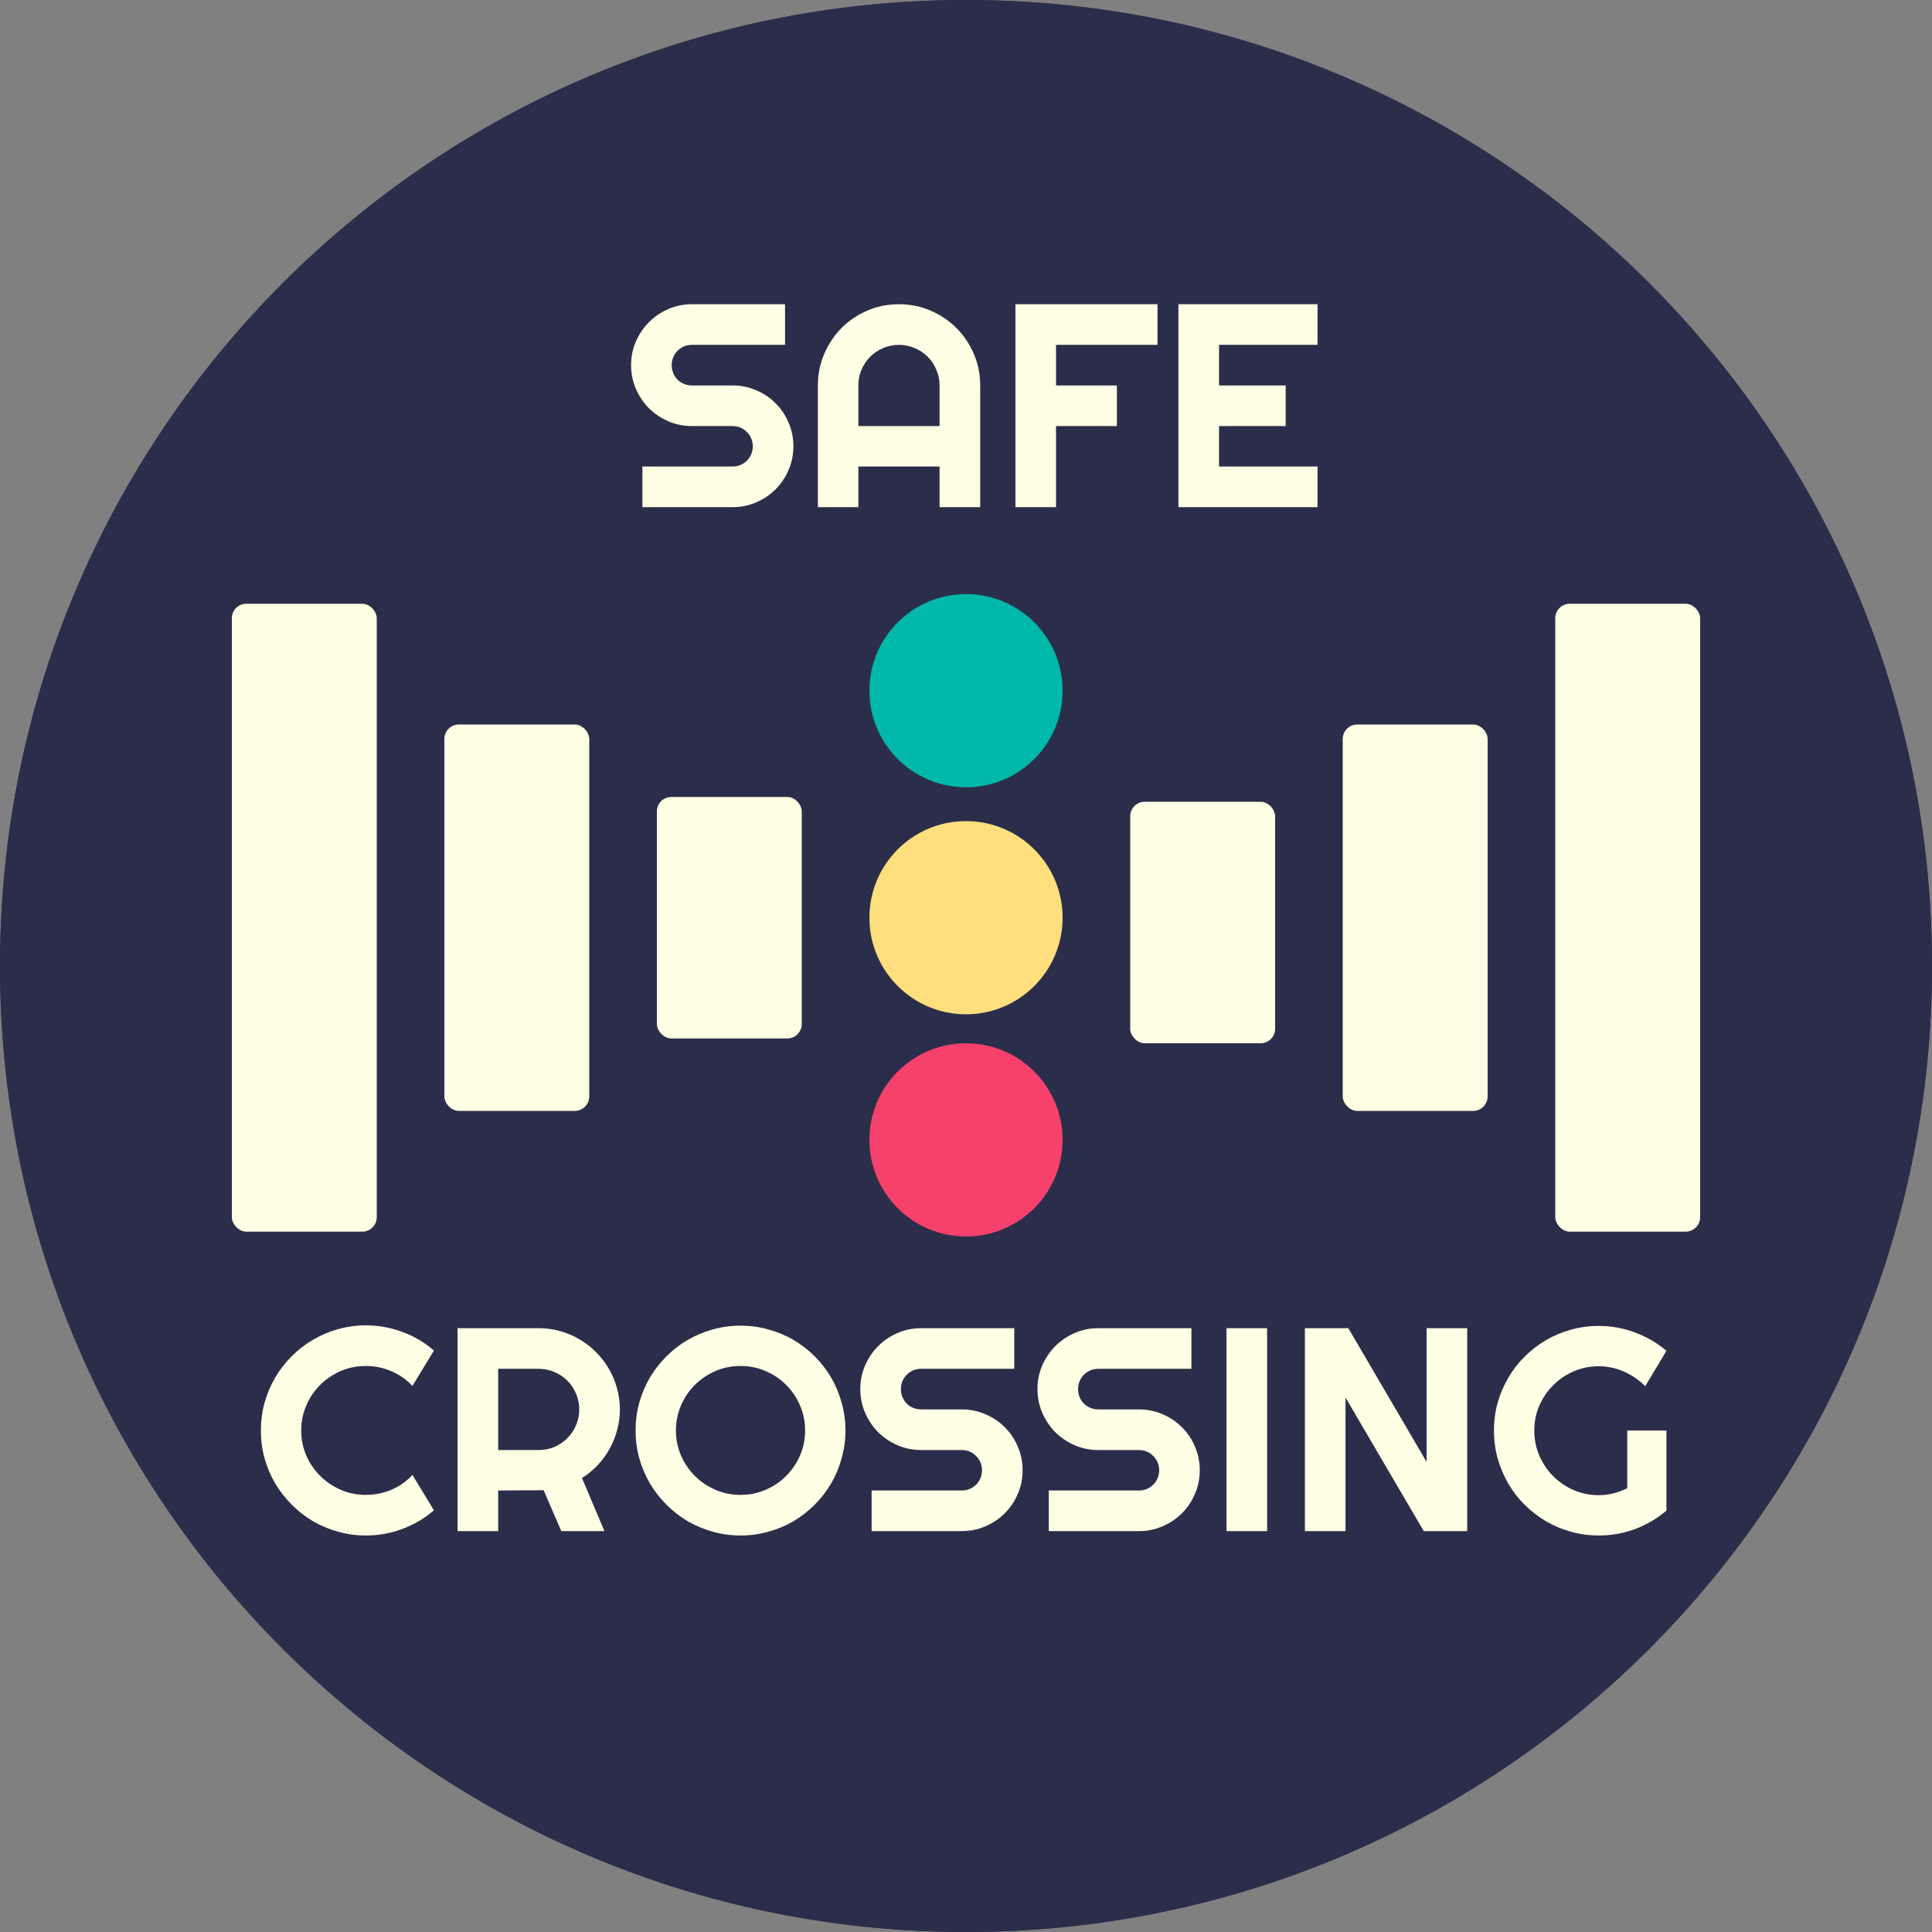
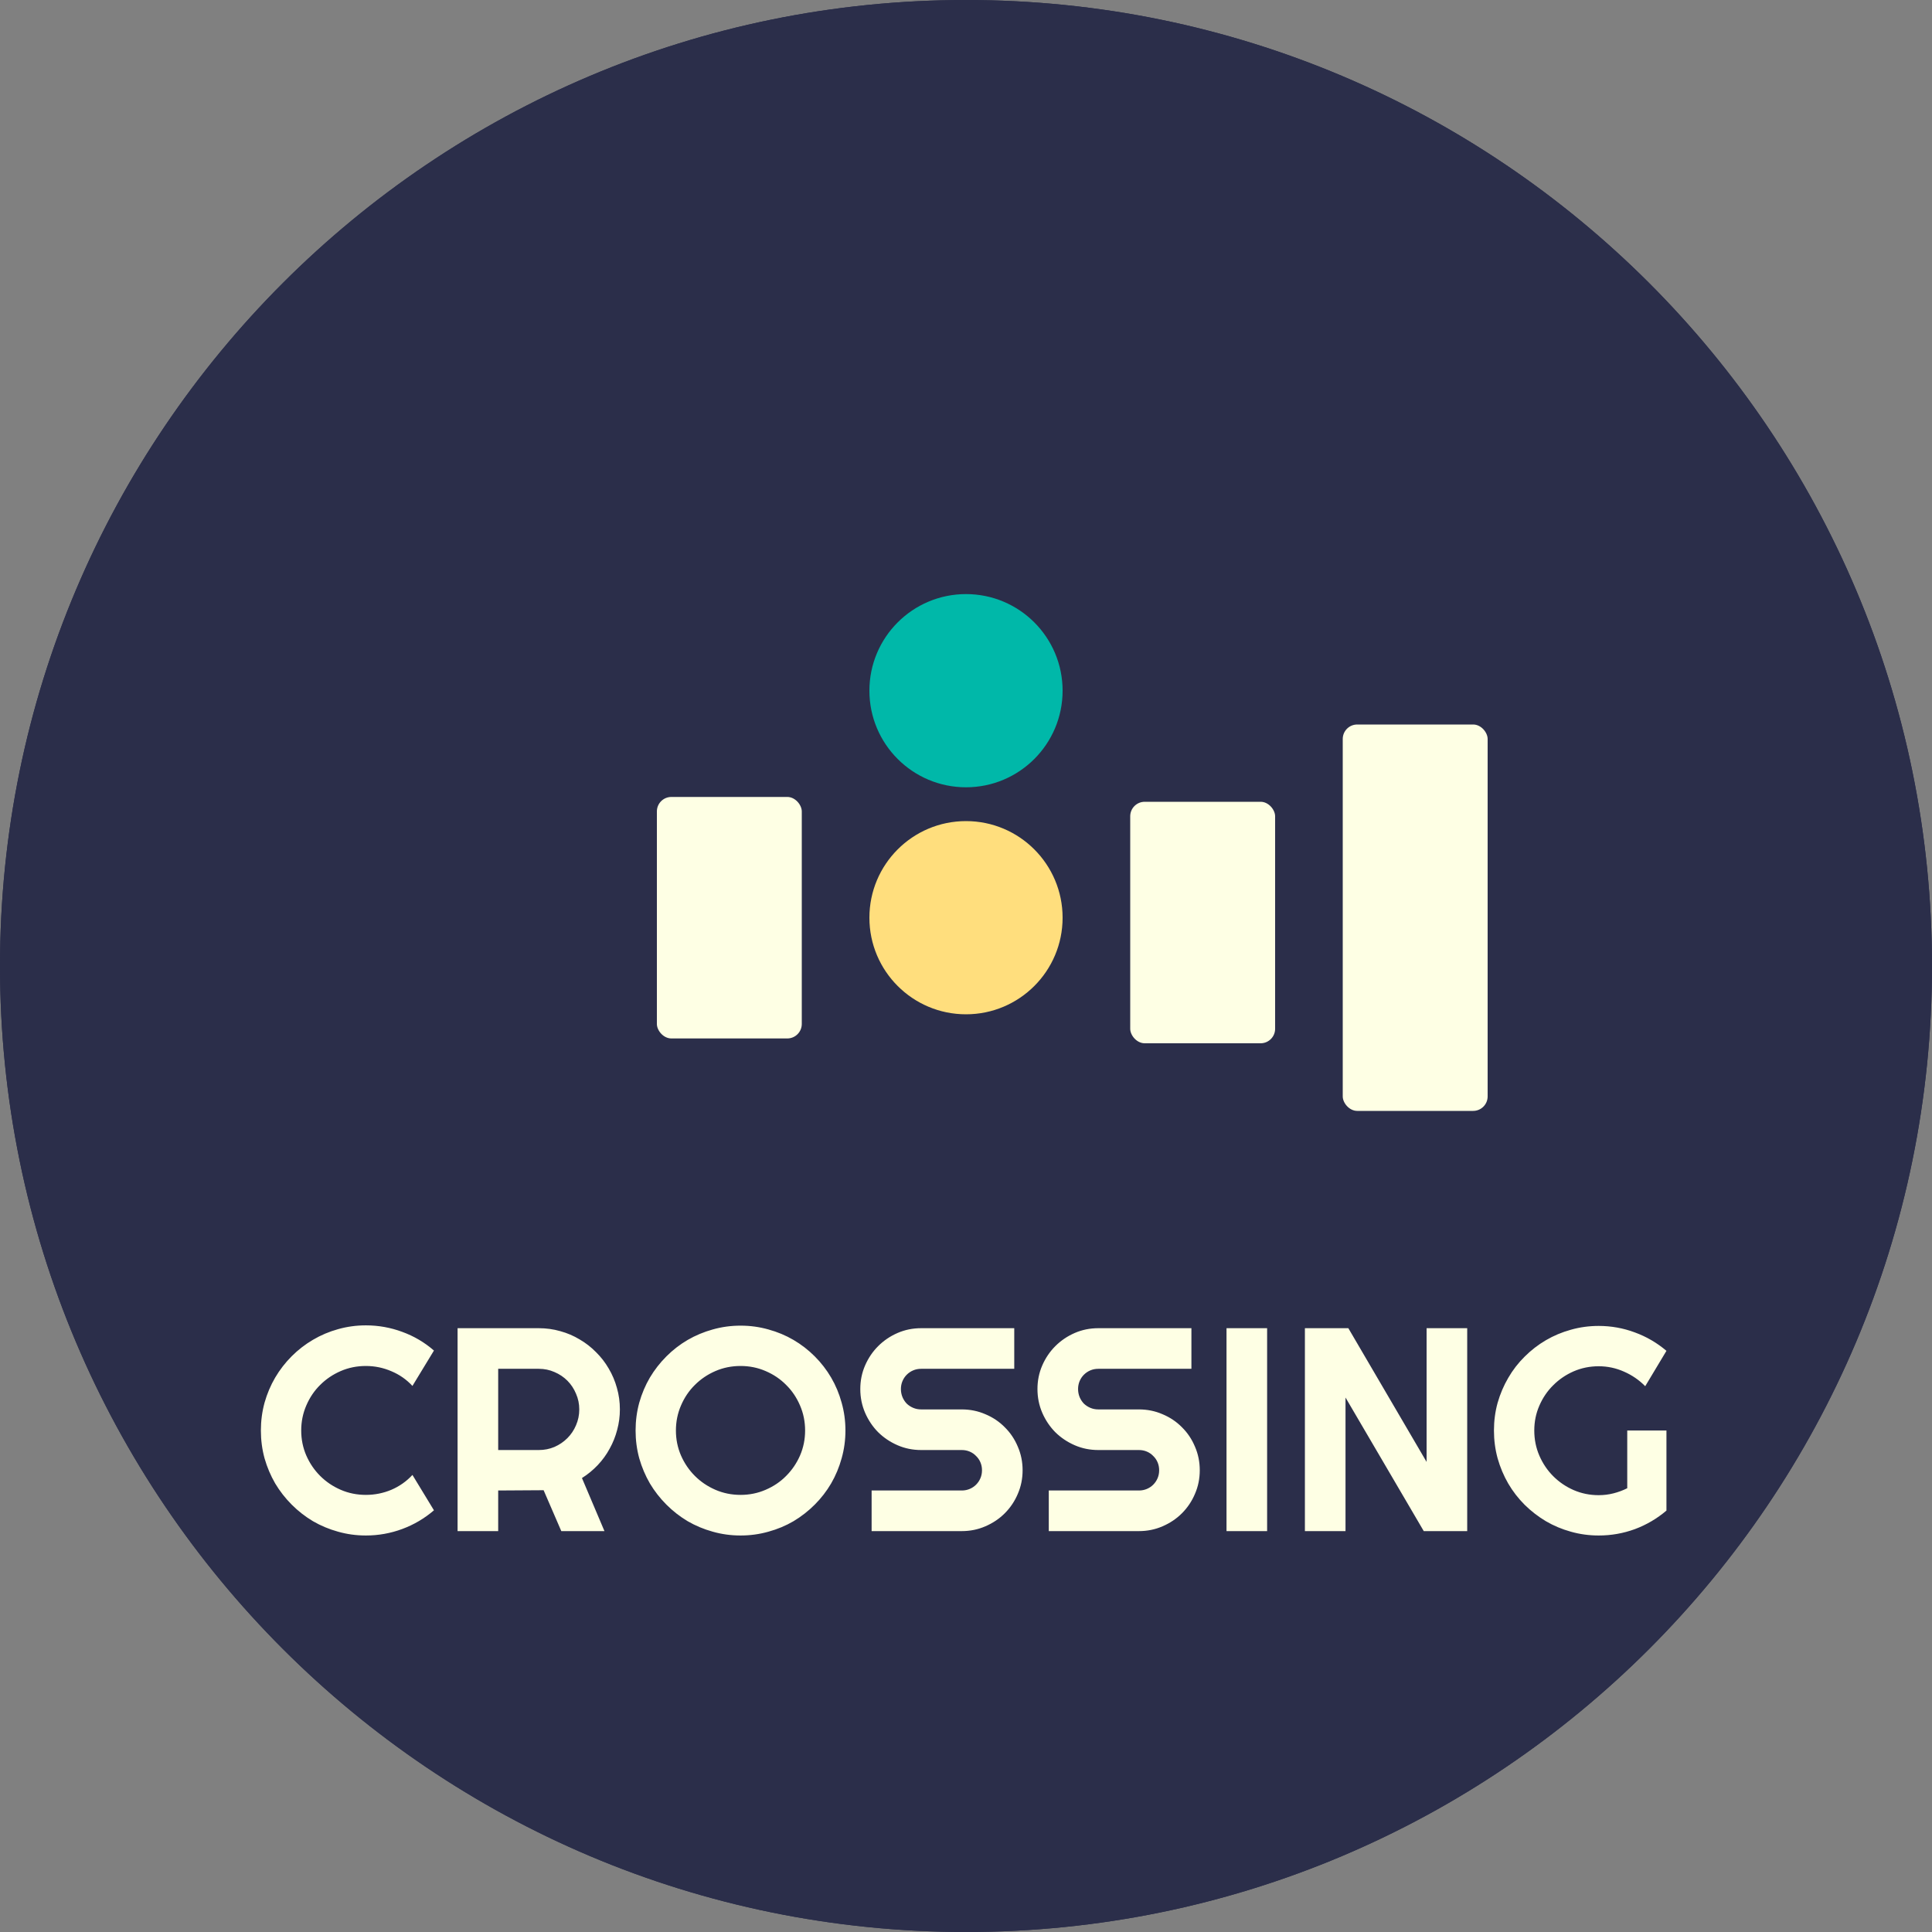
<svg xmlns="http://www.w3.org/2000/svg" width="400" height="400" viewBox="0 0 400 400" fill="none">
  <rect x="0" y="0" width="400" height="400" fill="#808080" stroke="none" />
  <path d="M400 200C400 310.457 310.457 400 200 400C89.543 400 0 310.457 0 200C0 89.543 89.543 0 200 0C310.457 0 400 89.543 400 200Z" fill="#2B2E4A" />
  <path d="M400 200C400 310.457 310.457 400 200 400C89.543 400 0 310.457 0 200C0 89.543 89.543 0 200 0C310.457 0 400 89.543 400 200Z" fill="#2B2E4A" />
-   <rect x="48" y="125" width="30" height="130" rx="3" fill="#FEFFE4" />
-   <rect x="92" y="150" width="30" height="80" rx="3" fill="#FEFFE4" />
  <rect x="136" y="165" width="30" height="50" rx="3" fill="#FEFFE4" />
  <rect x="181" y="132" width="38" height="137" rx="3" fill="#2B2E4A" />
  <rect x="278" y="150" width="30" height="80" rx="3" fill="#FEFFE4" />
  <rect x="234" y="166" width="30" height="50" rx="3" fill="#FEFFE4" />
-   <rect x="322" y="125" width="30" height="130" rx="3" fill="#FEFFE4" />
  <circle cx="200" cy="190" r="20" fill="#FFDE7D" />
  <circle cx="200" cy="143" r="20" fill="#00B8A9" />
-   <circle cx="200" cy="236" r="20" fill="#F6416C" />
-   <path d="M130.662 75.586C130.662 73.848 130.994 72.217 131.658 70.693C132.322 69.17 133.221 67.842 134.354 66.709C135.506 65.557 136.844 64.648 138.367 63.984C139.891 63.32 141.521 62.988 143.26 62.988H162.537V71.397H143.26C142.674 71.397 142.127 71.504 141.619 71.719C141.111 71.934 140.662 72.236 140.271 72.627C139.9 72.998 139.607 73.438 139.393 73.945C139.178 74.453 139.07 75 139.07 75.586C139.07 76.172 139.178 76.728 139.393 77.256C139.607 77.764 139.9 78.213 140.271 78.603C140.662 78.975 141.111 79.268 141.619 79.482C142.127 79.697 142.674 79.805 143.26 79.805H151.668C153.406 79.805 155.037 80.137 156.561 80.801C158.104 81.445 159.441 82.344 160.574 83.496C161.727 84.629 162.625 85.967 163.27 87.51C163.934 89.033 164.266 90.664 164.266 92.402C164.266 94.141 163.934 95.772 163.27 97.295C162.625 98.818 161.727 100.156 160.574 101.309C159.441 102.441 158.104 103.34 156.561 104.004C155.037 104.668 153.406 105 151.668 105H133.006V96.592H151.668C152.254 96.592 152.801 96.484 153.309 96.269C153.816 96.055 154.256 95.762 154.627 95.391C155.018 95 155.32 94.551 155.535 94.043C155.75 93.535 155.857 92.988 155.857 92.402C155.857 91.816 155.75 91.269 155.535 90.762C155.32 90.254 155.018 89.814 154.627 89.443C154.256 89.053 153.816 88.75 153.309 88.535C152.801 88.32 152.254 88.213 151.668 88.213H143.26C141.521 88.213 139.891 87.881 138.367 87.217C136.844 86.553 135.506 85.654 134.354 84.522C133.221 83.369 132.322 82.031 131.658 80.508C130.994 78.965 130.662 77.324 130.662 75.586ZM194.529 88.213V79.805C194.529 78.652 194.305 77.568 193.855 76.553C193.426 75.518 192.83 74.619 192.068 73.857C191.307 73.096 190.408 72.5 189.373 72.07C188.357 71.621 187.273 71.397 186.121 71.397C184.969 71.397 183.875 71.621 182.84 72.07C181.824 72.5 180.936 73.096 180.174 73.857C179.412 74.619 178.807 75.518 178.357 76.553C177.928 77.568 177.713 78.652 177.713 79.805V88.213H194.529ZM202.938 105H194.529V96.592H177.713V105H169.334V79.805C169.334 77.481 169.773 75.303 170.652 73.272C171.531 71.221 172.723 69.434 174.227 67.91C175.75 66.387 177.527 65.186 179.559 64.307C181.609 63.428 183.797 62.988 186.121 62.988C188.445 62.988 190.623 63.428 192.654 64.307C194.705 65.186 196.492 66.387 198.016 67.91C199.539 69.434 200.74 71.221 201.619 73.272C202.498 75.303 202.938 77.481 202.938 79.805V105ZM218.641 105H210.232V62.988H239.646V71.397H218.641V79.805H231.238V88.213H218.641V105ZM272.781 105H243.982V62.988H272.781V71.397H252.391V79.805H266.189V88.213H252.391V96.592H272.781V105Z" fill="#FEFFE4" />
  <path d="M89.844 312.693C87.891 314.373 85.703 315.662 83.281 316.561C80.859 317.459 78.35 317.908 75.752 317.908C73.76 317.908 71.836 317.645 69.981 317.117C68.144 316.609 66.416 315.887 64.795 314.949C63.193 313.992 61.728 312.85 60.4 311.521C59.072 310.193 57.93 308.729 56.973 307.127C56.035 305.506 55.303 303.777 54.775 301.941C54.268 300.086 54.014 298.162 54.014 296.17C54.014 294.178 54.268 292.254 54.775 290.398C55.303 288.543 56.035 286.814 56.973 285.213C57.93 283.592 59.072 282.117 60.4 280.789C61.728 279.461 63.193 278.328 64.795 277.391C66.416 276.434 68.144 275.701 69.981 275.193C71.836 274.666 73.76 274.402 75.752 274.402C78.35 274.402 80.859 274.852 83.281 275.75C85.703 276.629 87.891 277.918 89.844 279.617L85.391 286.941C84.16 285.613 82.705 284.598 81.025 283.895C79.346 283.172 77.588 282.811 75.752 282.811C73.897 282.811 72.158 283.162 70.537 283.865C68.916 284.568 67.5 285.525 66.289 286.736C65.078 287.928 64.121 289.344 63.418 290.984C62.715 292.605 62.363 294.334 62.363 296.17C62.363 298.006 62.715 299.734 63.418 301.355C64.121 302.957 65.078 304.363 66.289 305.574C67.5 306.785 68.916 307.742 70.537 308.445C72.158 309.148 73.897 309.5 75.752 309.5C77.588 309.5 79.346 309.148 81.025 308.445C82.705 307.723 84.16 306.697 85.391 305.369L89.844 312.693ZM103.145 283.396V300.213H111.553C112.705 300.213 113.789 299.998 114.805 299.568C115.82 299.119 116.709 298.514 117.471 297.752C118.232 296.99 118.828 296.102 119.258 295.086C119.707 294.051 119.932 292.957 119.932 291.805C119.932 290.652 119.707 289.568 119.258 288.553C118.828 287.518 118.232 286.619 117.471 285.857C116.709 285.096 115.82 284.5 114.805 284.07C113.789 283.621 112.705 283.396 111.553 283.396H103.145ZM103.145 317H94.736V274.988H111.553C113.096 274.988 114.58 275.193 116.006 275.604C117.432 275.994 118.76 276.561 119.99 277.303C121.24 278.025 122.373 278.904 123.389 279.939C124.424 280.955 125.303 282.088 126.025 283.338C126.768 284.588 127.334 285.926 127.725 287.352C128.135 288.777 128.34 290.262 128.34 291.805C128.34 293.25 128.154 294.656 127.783 296.023C127.432 297.391 126.914 298.689 126.23 299.92C125.566 301.15 124.746 302.283 123.77 303.318C122.793 304.354 121.699 305.252 120.488 306.014L125.146 317H116.211L112.549 308.533L103.145 308.592V317ZM175.039 296.17C175.039 298.162 174.775 300.086 174.248 301.941C173.74 303.777 173.018 305.506 172.08 307.127C171.143 308.729 170.01 310.193 168.682 311.521C167.354 312.85 165.889 313.992 164.287 314.949C162.686 315.887 160.957 316.609 159.102 317.117C157.246 317.645 155.322 317.908 153.33 317.908C151.338 317.908 149.414 317.645 147.559 317.117C145.723 316.609 143.994 315.887 142.373 314.949C140.771 313.992 139.307 312.85 137.979 311.521C136.65 310.193 135.508 308.729 134.551 307.127C133.613 305.506 132.881 303.777 132.354 301.941C131.846 300.086 131.592 298.162 131.592 296.17C131.592 294.178 131.846 292.254 132.354 290.398C132.881 288.543 133.613 286.814 134.551 285.213C135.508 283.611 136.65 282.146 137.979 280.818C139.307 279.49 140.771 278.357 142.373 277.42C143.994 276.482 145.723 275.76 147.559 275.252C149.414 274.725 151.338 274.461 153.33 274.461C155.322 274.461 157.246 274.725 159.102 275.252C160.957 275.76 162.686 276.482 164.287 277.42C165.889 278.357 167.354 279.49 168.682 280.818C170.01 282.146 171.143 283.611 172.08 285.213C173.018 286.814 173.74 288.543 174.248 290.398C174.775 292.254 175.039 294.178 175.039 296.17ZM166.689 296.17C166.689 294.334 166.338 292.605 165.635 290.984C164.932 289.344 163.975 287.928 162.764 286.736C161.572 285.525 160.156 284.568 158.516 283.865C156.895 283.162 155.166 282.811 153.33 282.811C151.475 282.811 149.736 283.162 148.115 283.865C146.494 284.568 145.078 285.525 143.867 286.736C142.656 287.928 141.699 289.344 140.996 290.984C140.293 292.605 139.941 294.334 139.941 296.17C139.941 298.006 140.293 299.734 140.996 301.355C141.699 302.957 142.656 304.363 143.867 305.574C145.078 306.785 146.494 307.742 148.115 308.445C149.736 309.148 151.475 309.5 153.33 309.5C155.166 309.5 156.895 309.148 158.516 308.445C160.156 307.742 161.572 306.785 162.764 305.574C163.975 304.363 164.932 302.957 165.635 301.355C166.338 299.734 166.689 298.006 166.689 296.17ZM178.115 287.586C178.115 285.848 178.447 284.217 179.111 282.693C179.775 281.17 180.674 279.842 181.807 278.709C182.959 277.557 184.297 276.648 185.82 275.984C187.344 275.32 188.975 274.988 190.713 274.988H209.99V283.396H190.713C190.127 283.396 189.58 283.504 189.072 283.719C188.564 283.934 188.115 284.236 187.725 284.627C187.354 284.998 187.061 285.438 186.846 285.945C186.631 286.453 186.523 287 186.523 287.586C186.523 288.172 186.631 288.729 186.846 289.256C187.061 289.764 187.354 290.213 187.725 290.604C188.115 290.975 188.564 291.268 189.072 291.482C189.58 291.697 190.127 291.805 190.713 291.805H199.121C200.859 291.805 202.49 292.137 204.014 292.801C205.557 293.445 206.895 294.344 208.027 295.496C209.18 296.629 210.078 297.967 210.723 299.51C211.387 301.033 211.719 302.664 211.719 304.402C211.719 306.141 211.387 307.771 210.723 309.295C210.078 310.818 209.18 312.156 208.027 313.309C206.895 314.441 205.557 315.34 204.014 316.004C202.49 316.668 200.859 317 199.121 317H180.459V308.592H199.121C199.707 308.592 200.254 308.484 200.762 308.27C201.27 308.055 201.709 307.762 202.08 307.391C202.471 307 202.773 306.551 202.988 306.043C203.203 305.535 203.311 304.988 203.311 304.402C203.311 303.816 203.203 303.27 202.988 302.762C202.773 302.254 202.471 301.814 202.08 301.443C201.709 301.053 201.27 300.75 200.762 300.535C200.254 300.32 199.707 300.213 199.121 300.213H190.713C188.975 300.213 187.344 299.881 185.82 299.217C184.297 298.553 182.959 297.654 181.807 296.521C180.674 295.369 179.775 294.031 179.111 292.508C178.447 290.965 178.115 289.324 178.115 287.586ZM214.795 287.586C214.795 285.848 215.127 284.217 215.791 282.693C216.455 281.17 217.354 279.842 218.486 278.709C219.639 277.557 220.977 276.648 222.5 275.984C224.023 275.32 225.654 274.988 227.393 274.988H246.67V283.396H227.393C226.807 283.396 226.26 283.504 225.752 283.719C225.244 283.934 224.795 284.236 224.404 284.627C224.033 284.998 223.74 285.438 223.525 285.945C223.311 286.453 223.203 287 223.203 287.586C223.203 288.172 223.311 288.729 223.525 289.256C223.74 289.764 224.033 290.213 224.404 290.604C224.795 290.975 225.244 291.268 225.752 291.482C226.26 291.697 226.807 291.805 227.393 291.805H235.801C237.539 291.805 239.17 292.137 240.693 292.801C242.236 293.445 243.574 294.344 244.707 295.496C245.859 296.629 246.758 297.967 247.402 299.51C248.066 301.033 248.398 302.664 248.398 304.402C248.398 306.141 248.066 307.771 247.402 309.295C246.758 310.818 245.859 312.156 244.707 313.309C243.574 314.441 242.236 315.34 240.693 316.004C239.17 316.668 237.539 317 235.801 317H217.139V308.592H235.801C236.387 308.592 236.934 308.484 237.441 308.27C237.949 308.055 238.389 307.762 238.76 307.391C239.15 307 239.453 306.551 239.668 306.043C239.883 305.535 239.99 304.988 239.99 304.402C239.99 303.816 239.883 303.27 239.668 302.762C239.453 302.254 239.15 301.814 238.76 301.443C238.389 301.053 237.949 300.75 237.441 300.535C236.934 300.32 236.387 300.213 235.801 300.213H227.393C225.654 300.213 224.023 299.881 222.5 299.217C220.977 298.553 219.639 297.654 218.486 296.521C217.354 295.369 216.455 294.031 215.791 292.508C215.127 290.965 214.795 289.324 214.795 287.586ZM262.344 317H253.936V274.988H262.344V317ZM303.77 317H294.775L278.574 289.344V317H270.166V274.988H279.16L295.361 302.674V274.988H303.77V317ZM345.02 312.752C343.066 314.412 340.889 315.691 338.486 316.59C336.084 317.469 333.584 317.908 330.986 317.908C328.994 317.908 327.07 317.645 325.215 317.117C323.379 316.609 321.66 315.887 320.059 314.949C318.457 313.992 316.992 312.859 315.664 311.551C314.336 310.223 313.203 308.758 312.266 307.156C311.328 305.535 310.596 303.797 310.068 301.941C309.561 300.086 309.307 298.162 309.307 296.17C309.307 294.178 309.561 292.264 310.068 290.428C310.596 288.592 311.328 286.873 312.266 285.271C313.203 283.65 314.336 282.186 315.664 280.877C316.992 279.549 318.457 278.416 320.059 277.479C321.66 276.541 323.379 275.818 325.215 275.311C327.07 274.783 328.994 274.52 330.986 274.52C333.584 274.52 336.084 274.969 338.486 275.867C340.889 276.746 343.066 278.016 345.02 279.676L340.625 287C339.355 285.711 337.891 284.705 336.23 283.982C334.57 283.24 332.822 282.869 330.986 282.869C329.15 282.869 327.422 283.221 325.801 283.924C324.199 284.627 322.793 285.584 321.582 286.795C320.371 287.986 319.414 289.393 318.711 291.014C318.008 292.615 317.656 294.334 317.656 296.17C317.656 298.025 318.008 299.764 318.711 301.385C319.414 303.006 320.371 304.422 321.582 305.633C322.793 306.844 324.199 307.801 325.801 308.504C327.422 309.207 329.15 309.559 330.986 309.559C332.041 309.559 333.066 309.432 334.062 309.178C335.059 308.924 336.006 308.572 336.904 308.123V296.17H345.02V312.752Z" fill="#FEFFE4" />
</svg>